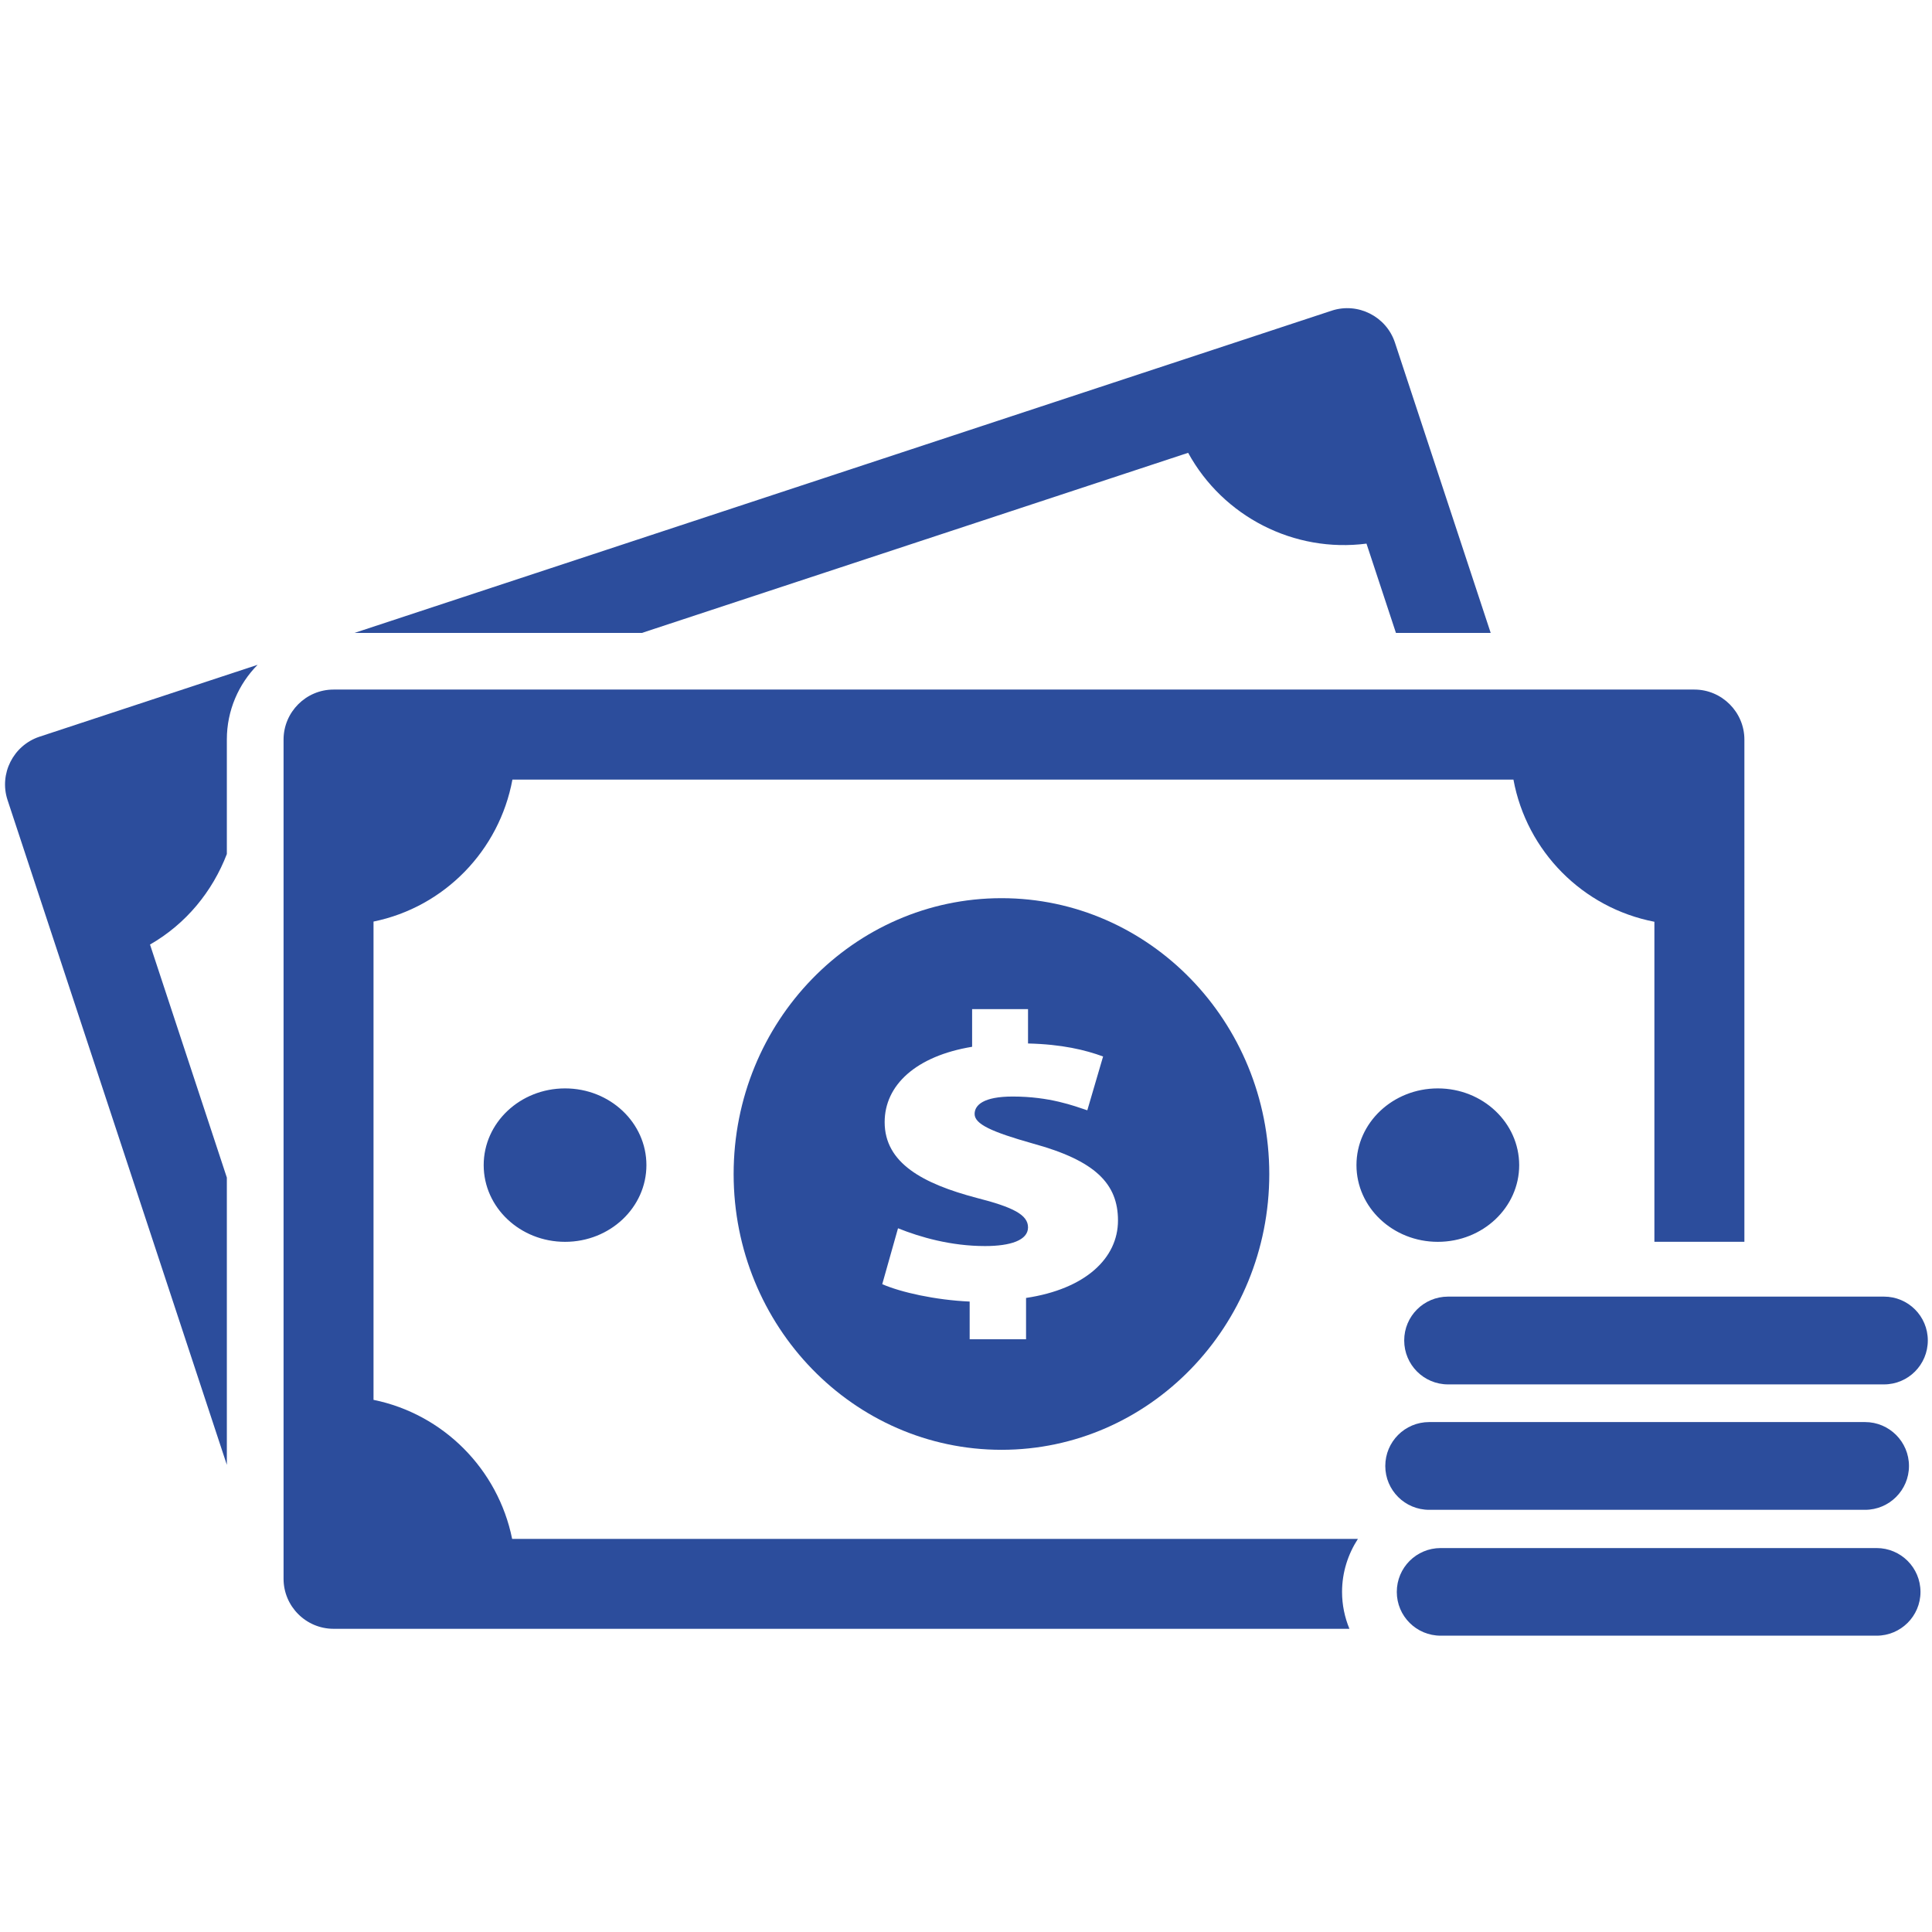
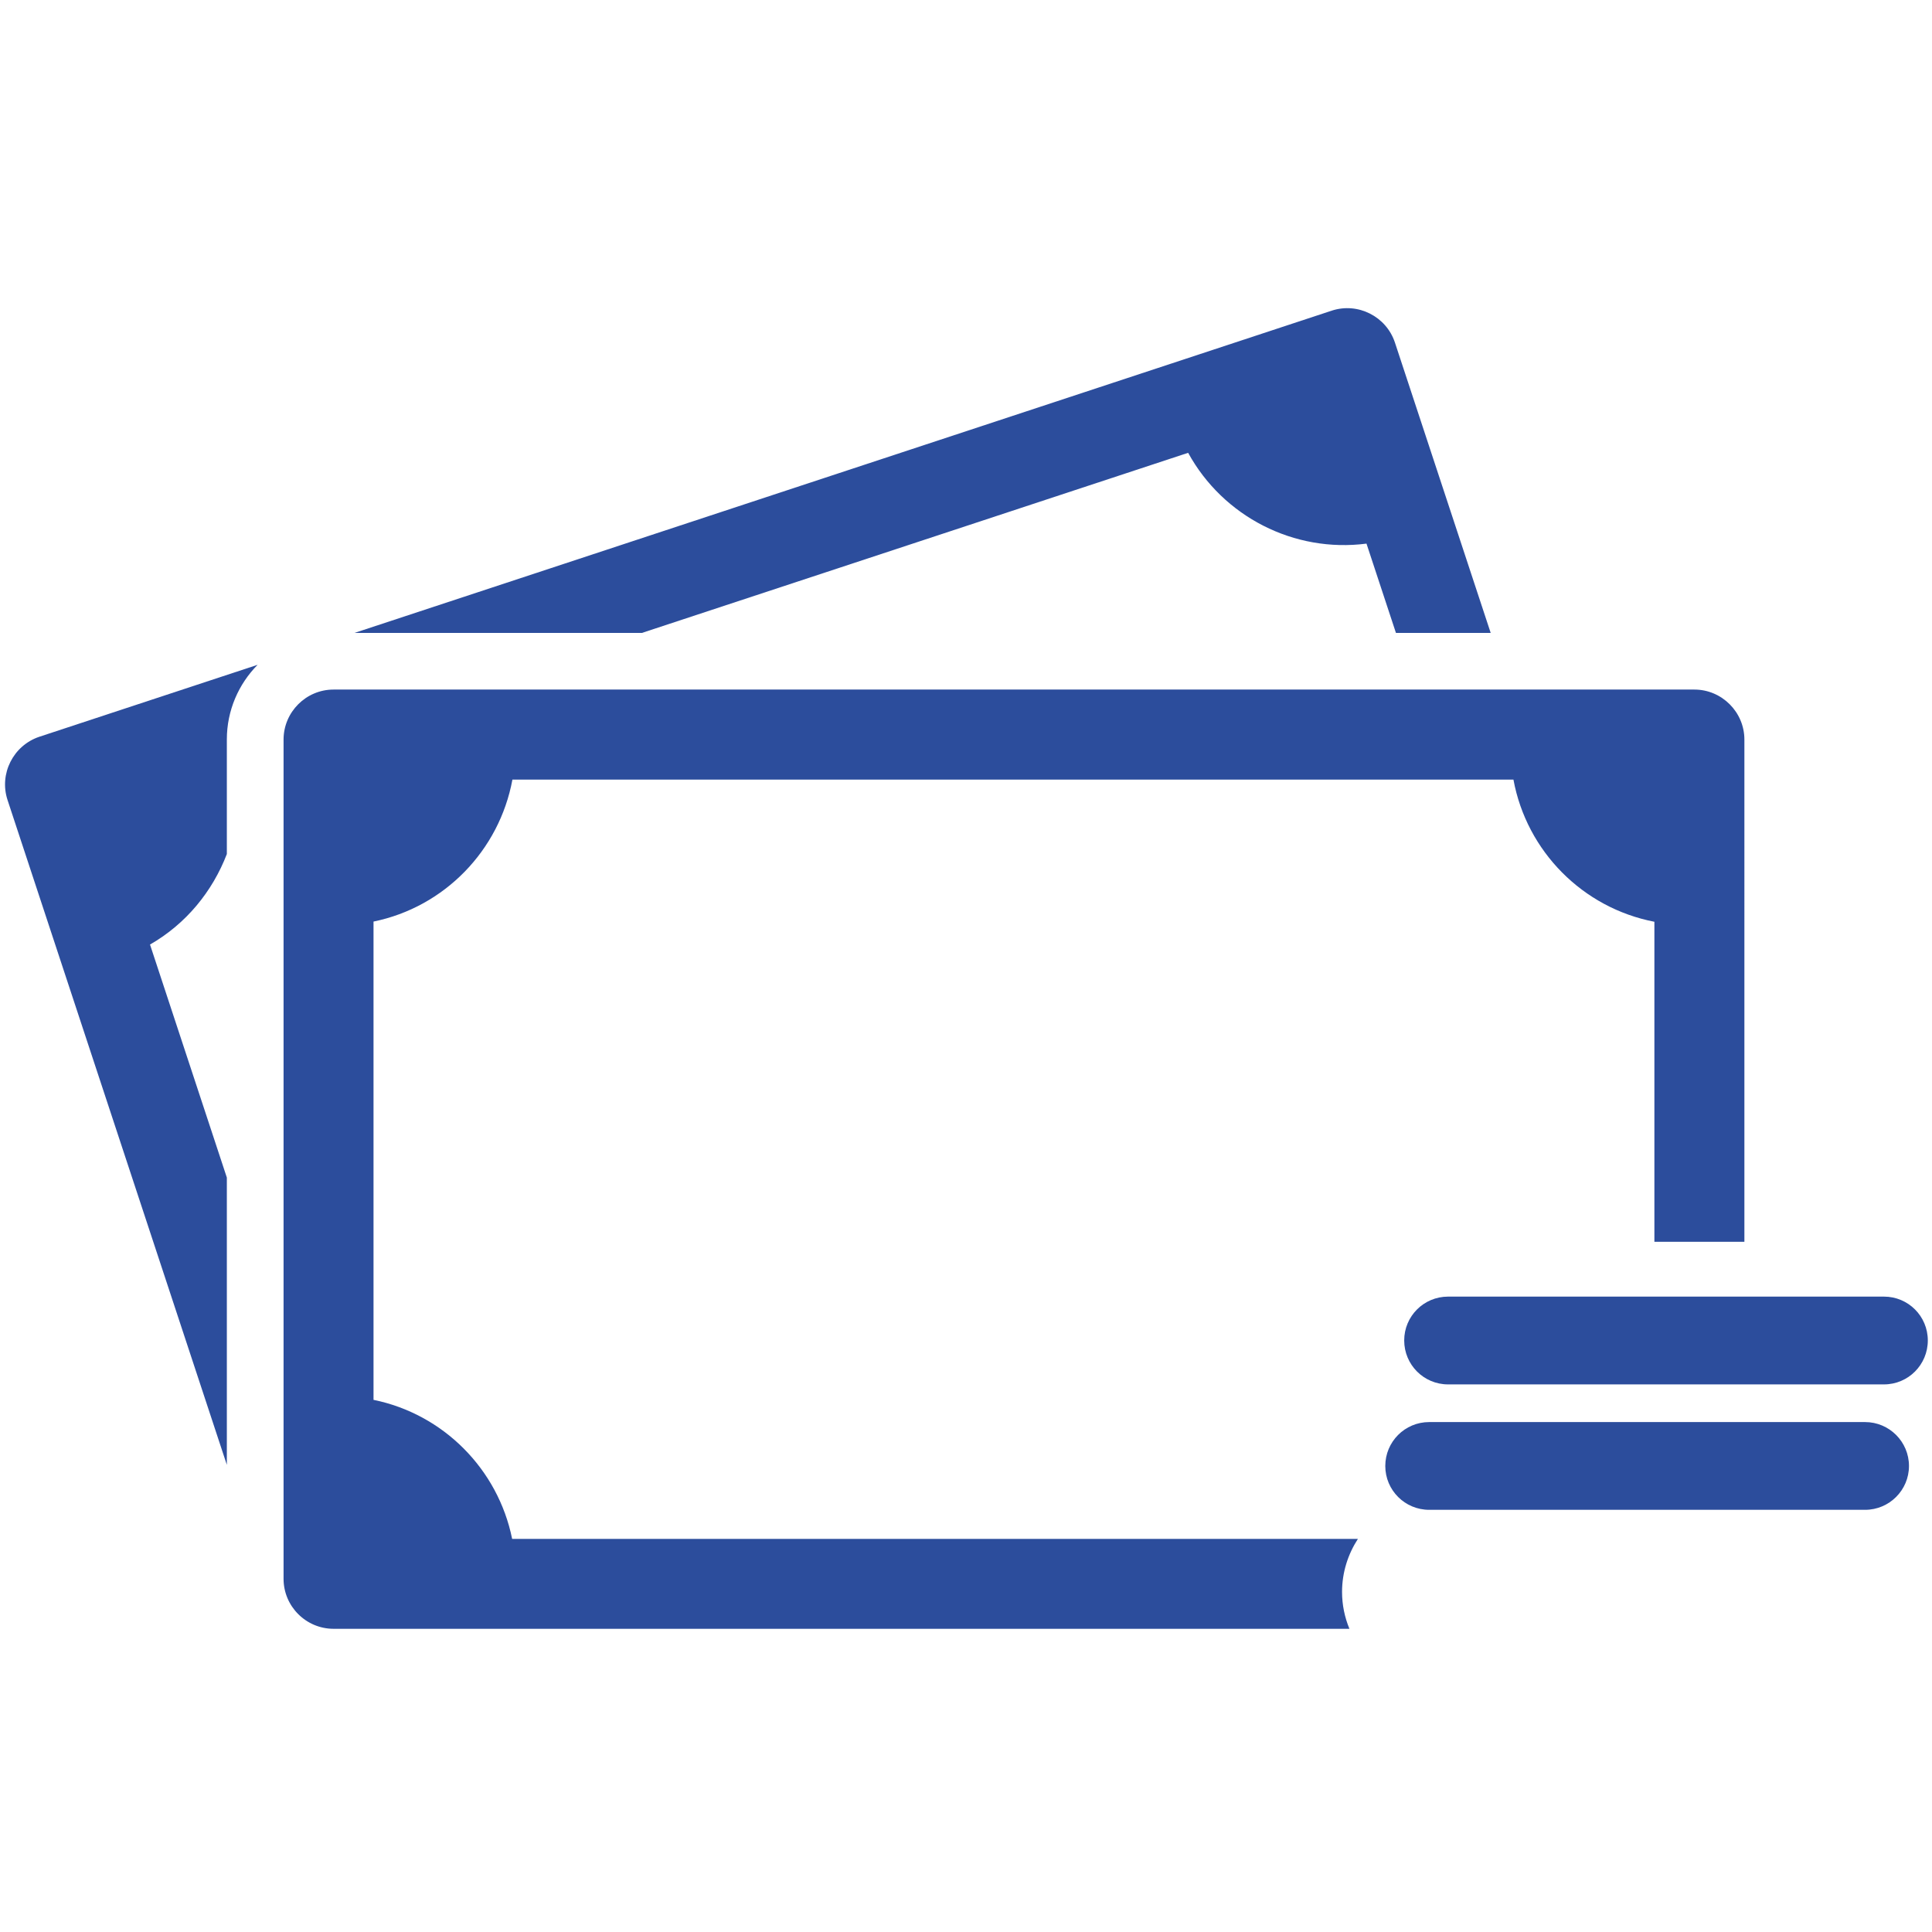
<svg xmlns="http://www.w3.org/2000/svg" version="1.1" id="Layer_1" x="0px" y="0px" width="48px" height="48px" viewBox="0 0 48 48" enable-background="new 0 0 48 48" xml:space="preserve">
  <path fill="#2C4D9C" d="M34.656,8.509c-0.215-0.648-0.92-1.004-1.569-0.791L8.806,15.725h7.141l13.572-4.475  c0.871,1.59,2.636,2.489,4.431,2.256l0.732,2.219h2.354L34.656,8.509z M0.187,19.875l5.449,16.519v-7.137l-1.909-5.79  c0.896-0.513,1.552-1.32,1.909-2.249v-2.846c0-0.722,0.292-1.377,0.764-1.855l-5.421,1.787C0.328,18.521-0.026,19.227,0.187,19.875z  " />
-   <path fill="#2C4D9C" d="M35.722,27.041c-1.116,0-2.021,0.853-2.021,1.906c0,1.052,0.905,1.906,2.021,1.906  c1.118,0,2.022-0.854,2.022-1.906C37.742,27.894,36.84,27.041,35.722,27.041z M14.039,27.041c-1.117,0-2.022,0.853-2.022,1.906  c0,1.052,0.905,1.906,2.022,1.906c1.117,0,2.021-0.854,2.021-1.906C16.06,27.894,15.156,27.041,14.039,27.041z M24.883,22.315  c-3.676,0-6.656,3.067-6.656,6.853c0,3.783,2.98,6.852,6.656,6.852c3.672,0,6.652-3.068,6.652-6.852  C31.532,25.383,28.555,22.315,24.883,22.315z M25.492,32.247v1.027h-1.401v-0.937c-0.859-0.039-1.706-0.23-2.172-0.432l0.392-1.389  c0.552,0.222,1.314,0.442,2.162,0.442c0.626,0,1.068-0.142,1.068-0.464c0-0.312-0.369-0.502-1.277-0.733  c-1.338-0.353-2.285-0.866-2.285-1.882c0-0.917,0.774-1.641,2.173-1.872v-0.936h1.389v0.854c0.846,0.02,1.423,0.161,1.865,0.323  l-0.392,1.337c-0.332-0.11-0.934-0.342-1.854-0.342c-0.725,0-0.946,0.212-0.946,0.433c0,0.252,0.419,0.444,1.448,0.735  c1.548,0.423,2.114,0.996,2.114,1.912C27.776,31.262,26.964,32.027,25.492,32.247z" />
  <path fill="#2C4D9C" d="M33.343,39.551c0-0.488,0.148-0.937,0.394-1.318H12.724c-0.351-1.735-1.713-3.102-3.444-3.454V22.896  c1.755-0.358,3.124-1.76,3.451-3.527h24.87c0.329,1.783,1.723,3.189,3.502,3.532v7.951h2.236V18.375  c0-0.684-0.561-1.243-1.242-1.243H8.287c-0.684,0-1.242,0.559-1.242,1.243v20.85c0,0.684,0.558,1.242,1.242,1.242h25.239  C33.409,40.184,33.343,39.875,33.343,39.551z" />
-   <path fill="#2C4D9C" d="M35.977,34.395c-0.604,0-1.09-0.489-1.09-1.092l0,0c0-0.602,0.486-1.089,1.09-1.089l0,0h10.83  c0.603,0,1.089,0.487,1.089,1.089l0,0c0,0.603-0.486,1.092-1.089,1.092l0,0H35.977L35.977,34.395z" />
+   <path fill="#2C4D9C" d="M35.977,34.395c-0.604,0-1.09-0.489-1.09-1.092l0,0c0-0.602,0.486-1.089,1.09-1.089l0,0h10.83  c0.603,0,1.089,0.487,1.089,1.089c0,0.603-0.486,1.092-1.089,1.092l0,0H35.977L35.977,34.395z" />
  <path fill="#2C4D9C" d="M35.507,37.511c-0.603,0-1.09-0.488-1.09-1.089l0,0c0-0.603,0.487-1.091,1.09-1.091l0,0h10.831  c0.6,0,1.09,0.488,1.09,1.091l0,0c0,0.601-0.49,1.089-1.09,1.089l0,0H35.507L35.507,37.511z" />
-   <path fill="#2C4D9C" d="M35.793,40.638c-0.603,0-1.09-0.486-1.09-1.087l0,0c0-0.604,0.487-1.09,1.09-1.09l0,0h10.831  c0.6,0,1.09,0.486,1.09,1.09l0,0c0,0.601-0.49,1.087-1.09,1.087l0,0H35.793L35.793,40.638z" />
</svg>